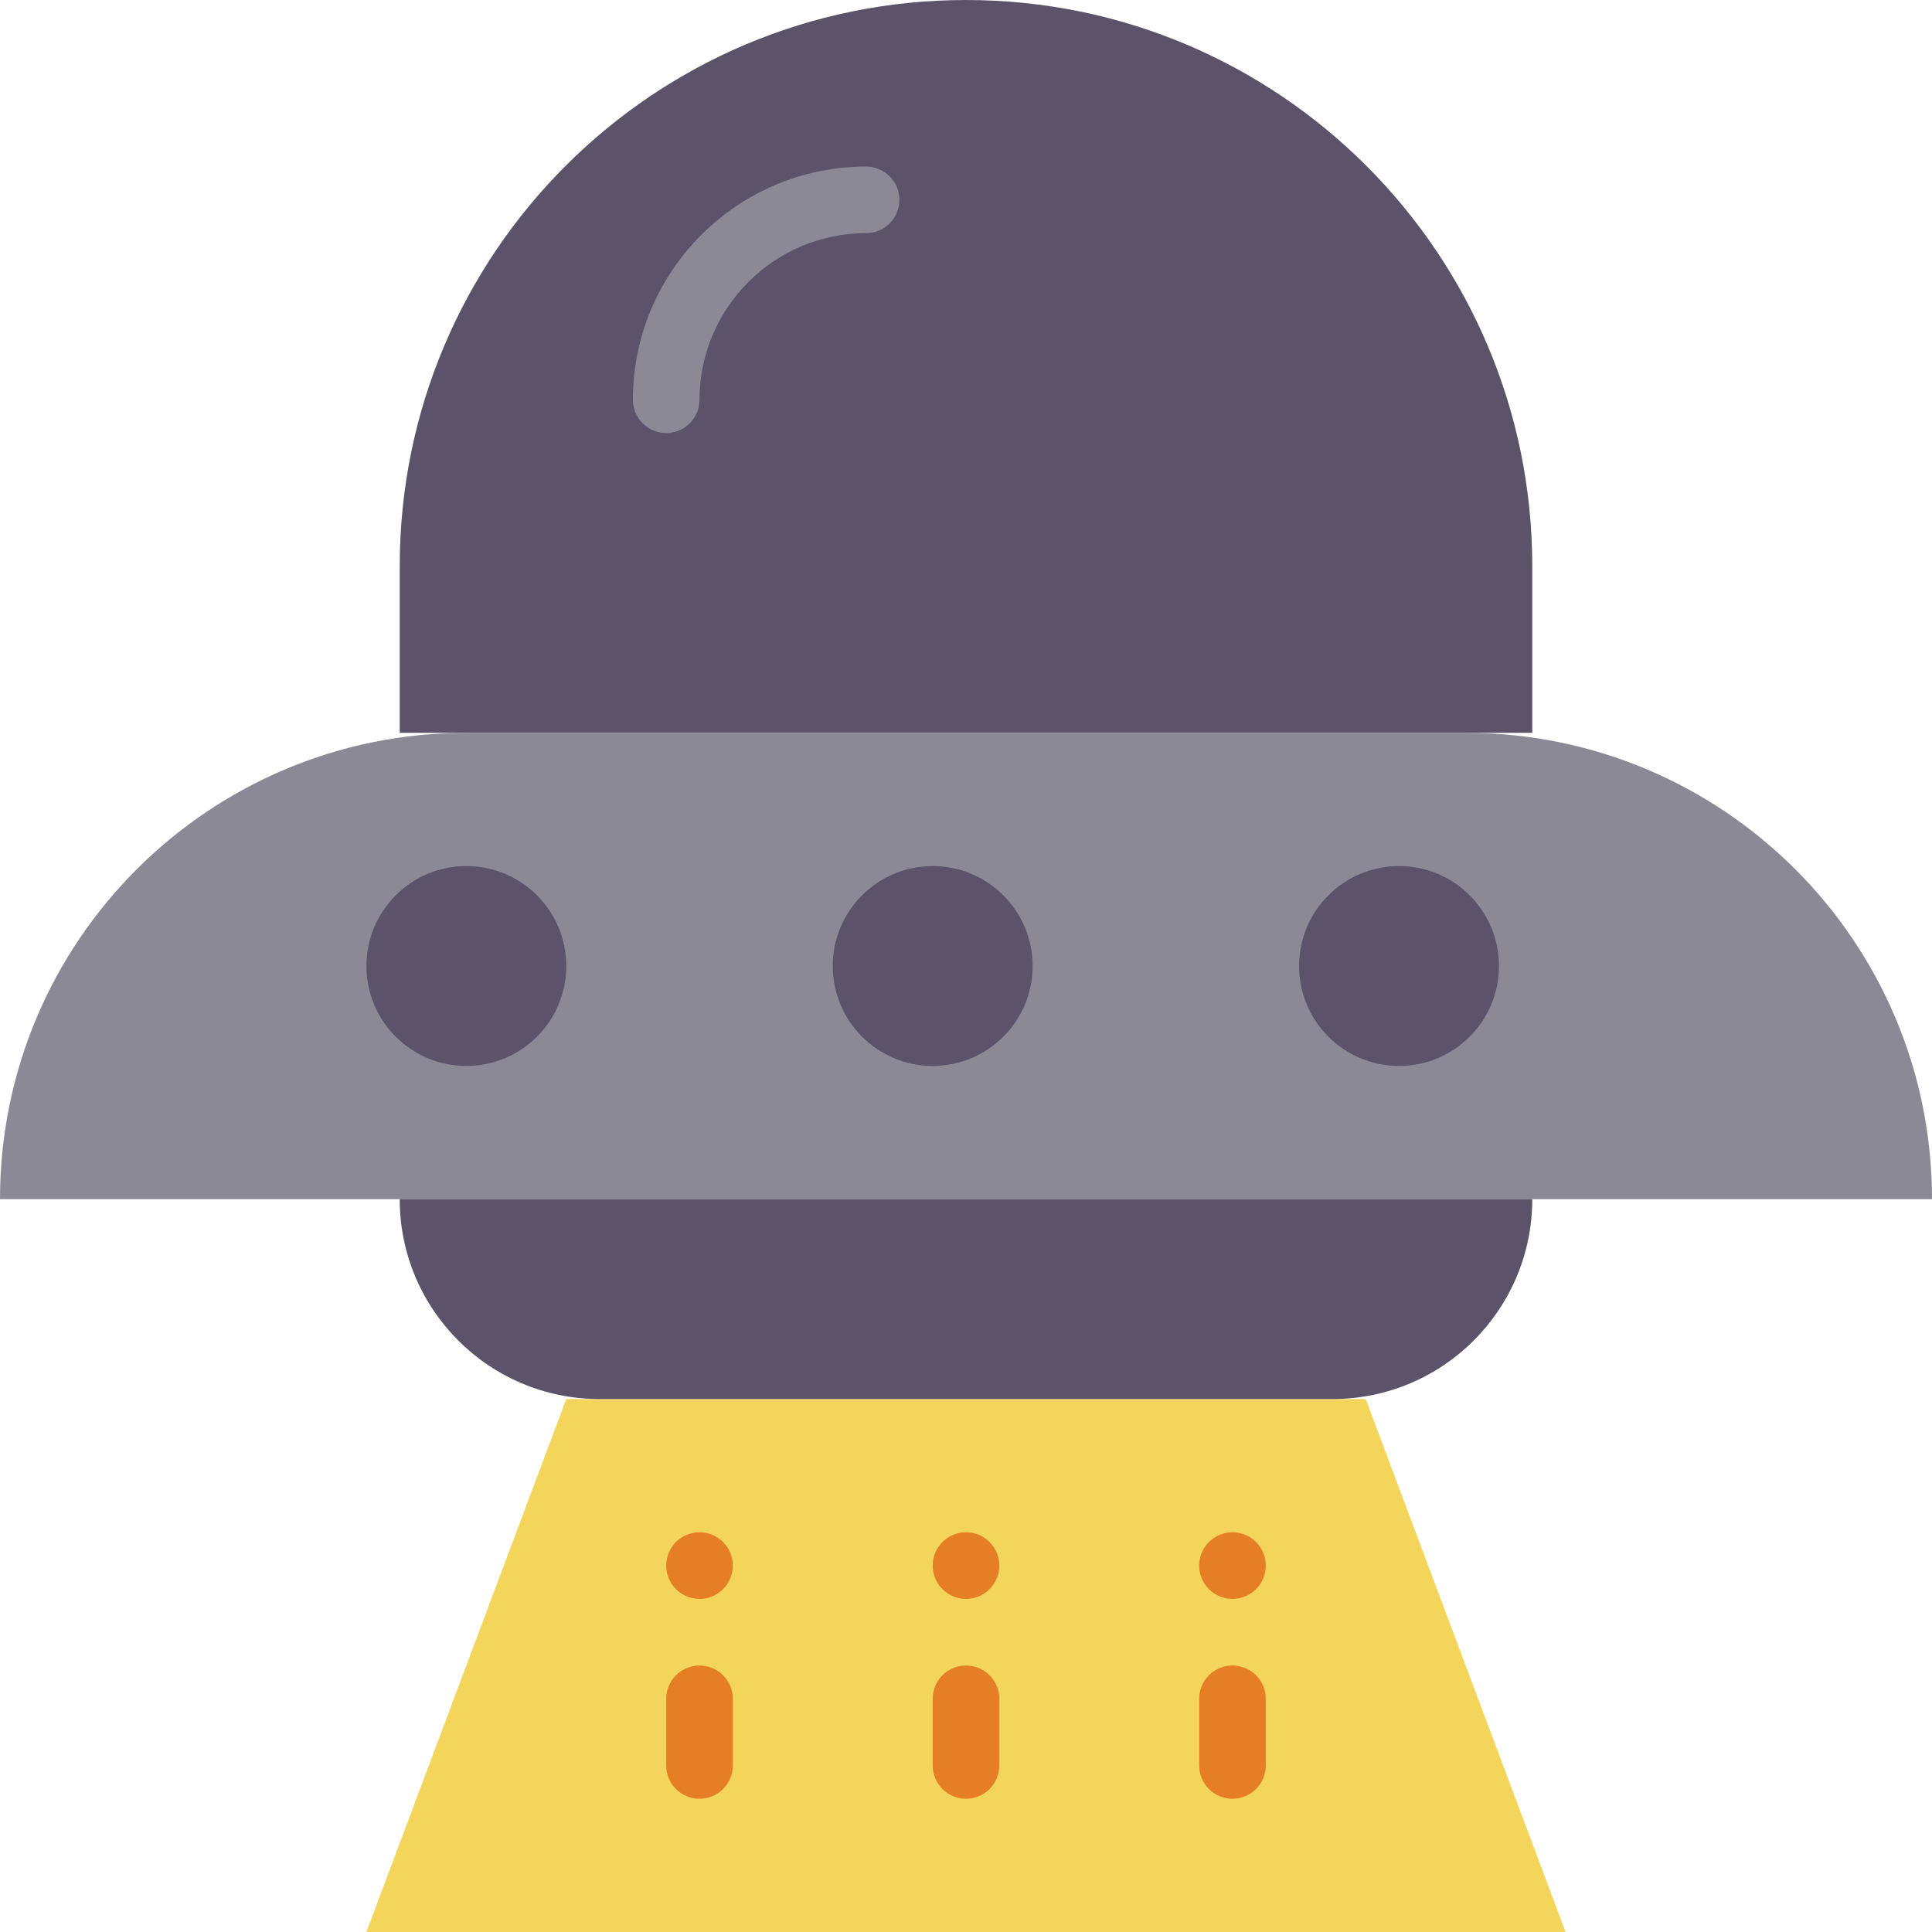
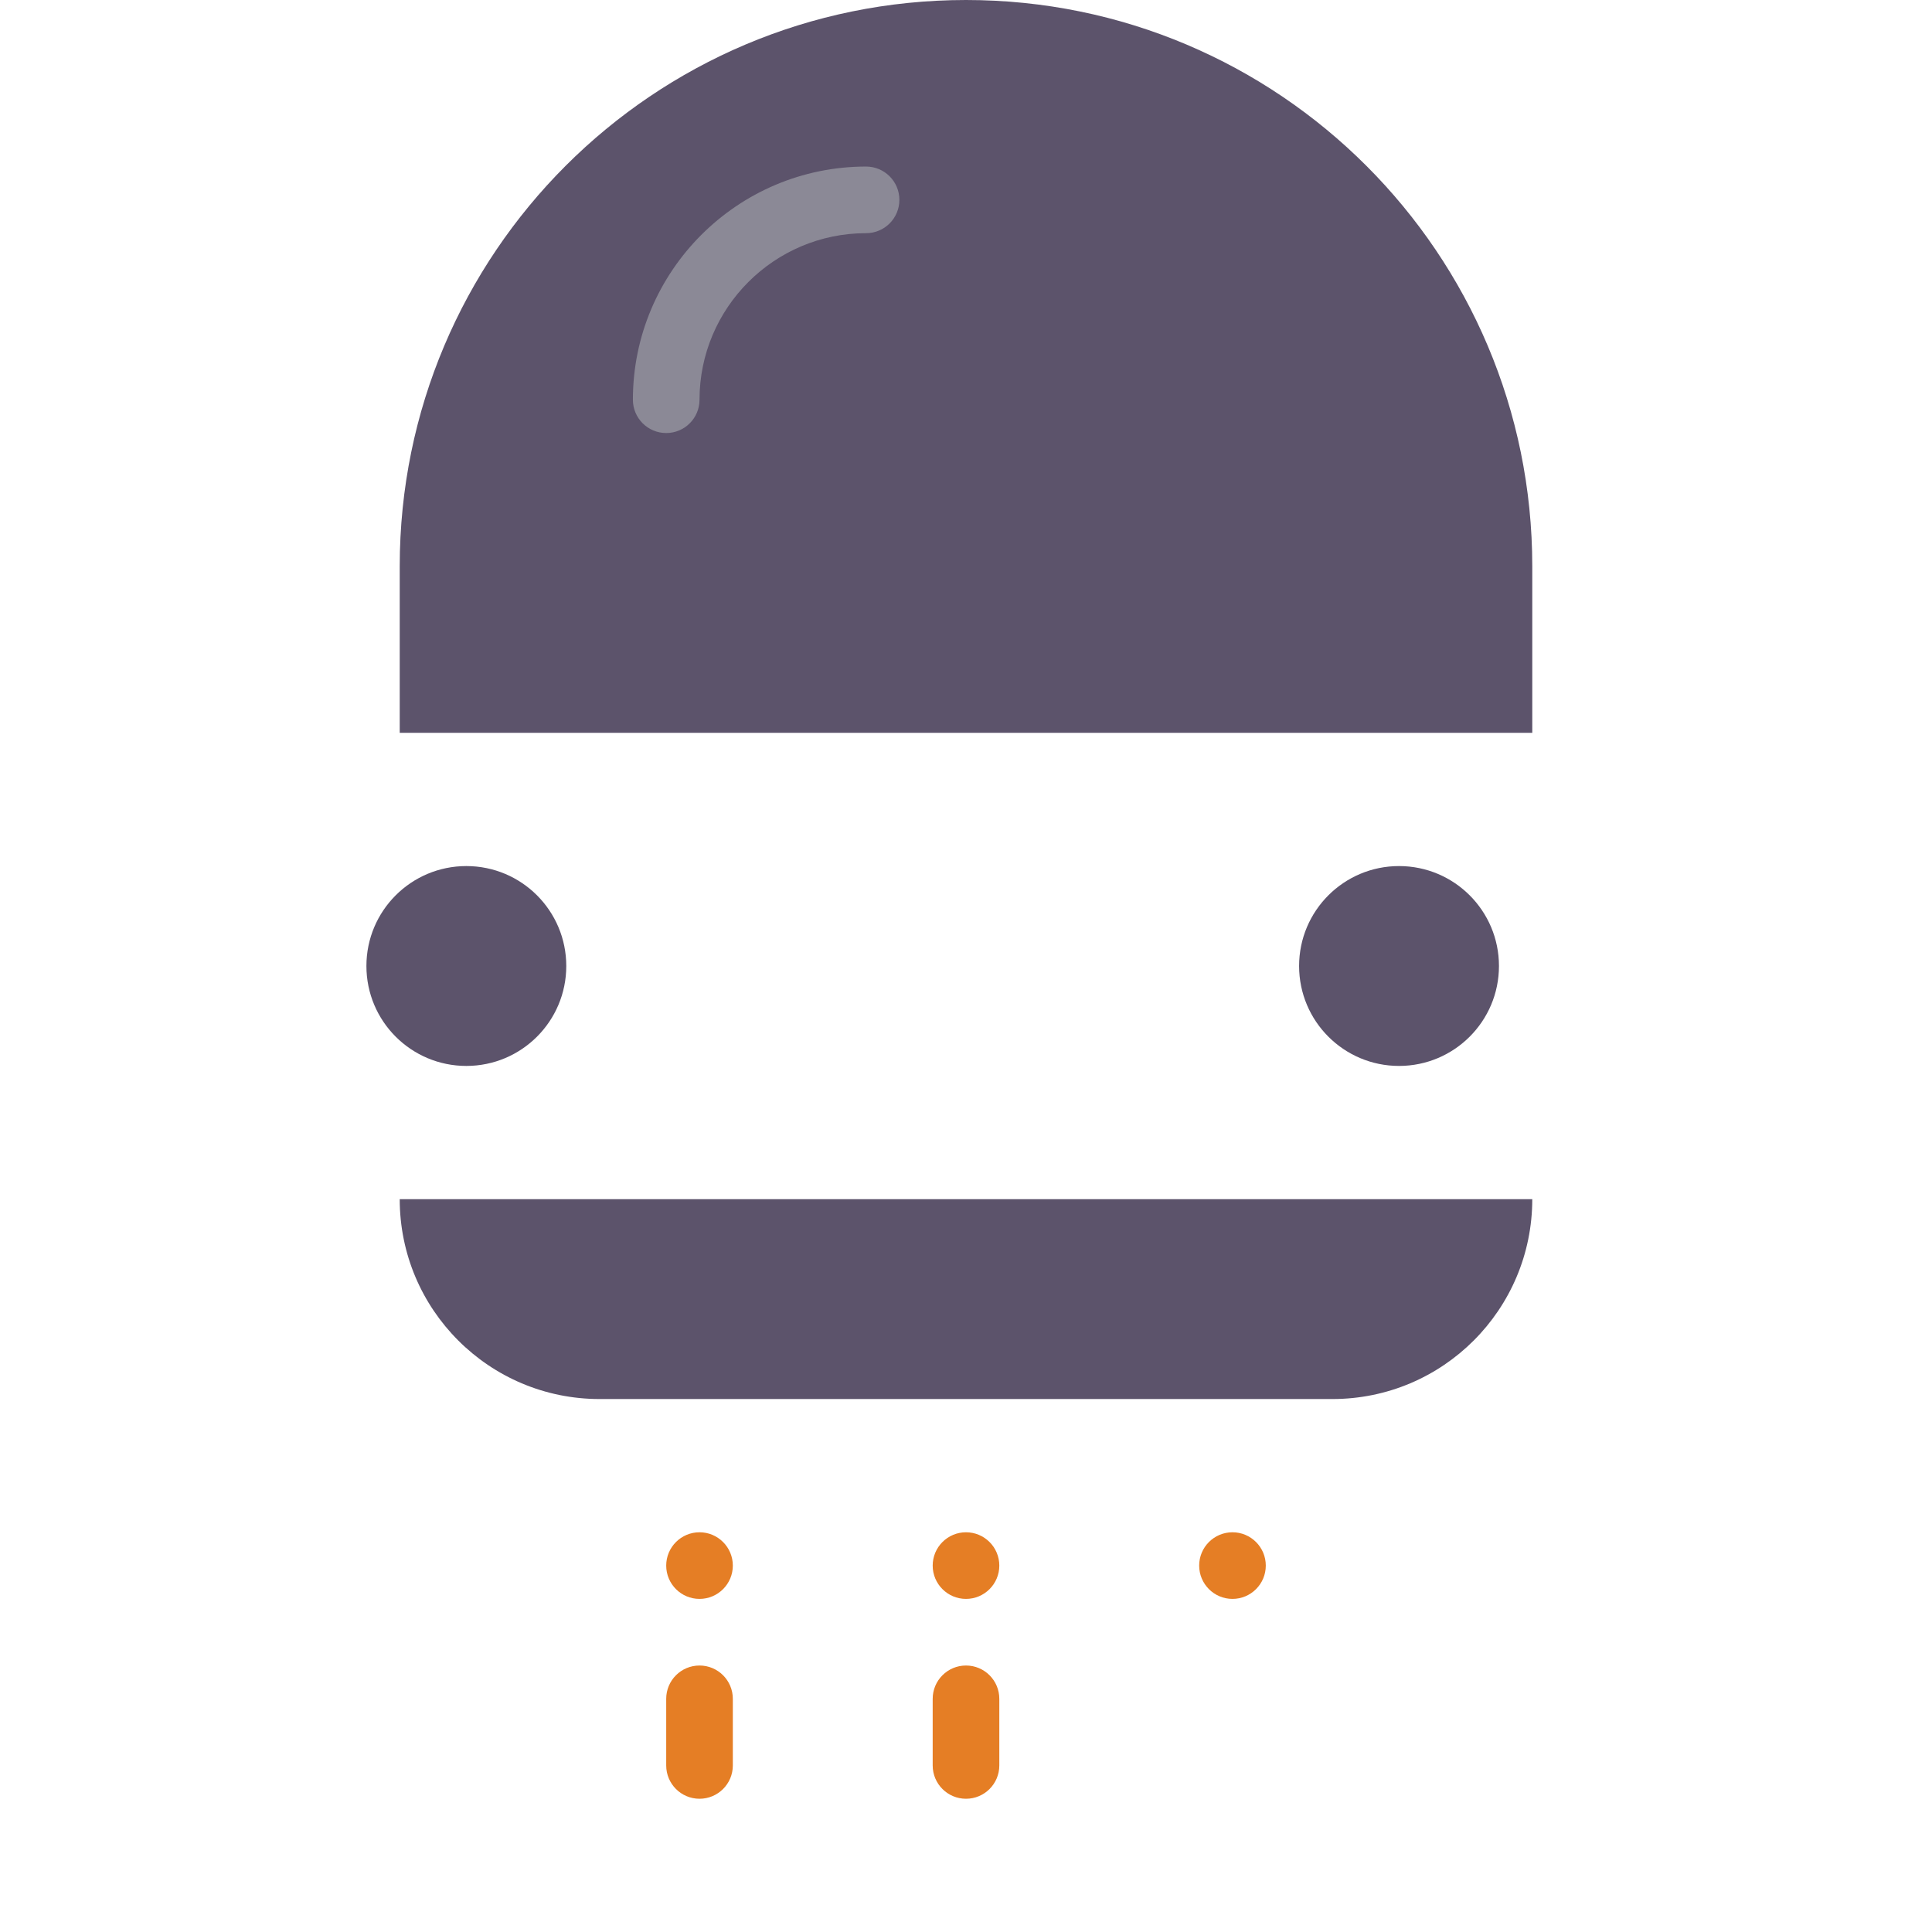
<svg xmlns="http://www.w3.org/2000/svg" height="800px" width="800px" version="1.1" id="Layer_1" viewBox="0 0 512 512" xml:space="preserve">
  <g>
-     <polygon style="fill:#F3D55B;" points="361.931,370.759 256,370.759 150.069,370.759 97.103,512 256,512 414.897,512  " />
    <path style="fill:#5C536B;" d="M406.069,194.207v-44.138C406.069,67.187,338.882,0,256,0S105.931,67.187,105.931,150.069v44.138" />
    <g>
      <path style="fill:#8B8996;" d="M176.552,114.759c-4.873,0-8.828-3.946-8.828-8.828c0-34.066,27.719-61.793,61.793-61.793    c4.873,0,8.828,3.946,8.828,8.828s-3.955,8.828-8.828,8.828c-24.338,0-44.138,19.8-44.138,44.138    C185.379,110.813,181.425,114.759,176.552,114.759" />
-       <path style="fill:#8B8996;" d="M512,317.793H0l0,0c0-68.255,55.331-123.586,123.586-123.586h264.828    C456.669,194.207,512,249.538,512,317.793L512,317.793z" />
    </g>
    <path style="fill:#5C536B;" d="M353.103,370.759H158.897c-29.255,0-52.966-23.711-52.966-52.966h300.138   C406.069,347.048,382.358,370.759,353.103,370.759" />
    <g>
      <path style="fill:#E57E25;" d="M264.828,414.897c0,4.873-3.955,8.828-8.828,8.828s-8.828-3.955-8.828-8.828    s3.955-8.828,8.828-8.828S264.828,410.024,264.828,414.897" />
      <path style="fill:#E57E25;" d="M256,476.69c-4.873,0-8.828-3.946-8.828-8.828v-17.655c0-4.882,3.955-8.828,8.828-8.828    s8.828,3.946,8.828,8.828v17.655C264.828,472.744,260.873,476.69,256,476.69" />
      <path style="fill:#E57E25;" d="M335.448,414.897c0,4.873-3.955,8.828-8.828,8.828c-4.873,0-8.828-3.955-8.828-8.828    s3.955-8.828,8.828-8.828C331.493,406.069,335.448,410.024,335.448,414.897" />
-       <path style="fill:#E57E25;" d="M326.621,476.69c-4.873,0-8.828-3.946-8.828-8.828v-17.655c0-4.882,3.955-8.828,8.828-8.828    c4.873,0,8.828,3.946,8.828,8.828v17.655C335.448,472.744,331.493,476.69,326.621,476.69" />
      <path style="fill:#E57E25;" d="M194.207,414.897c0,4.873-3.955,8.828-8.828,8.828c-4.873,0-8.828-3.955-8.828-8.828    s3.955-8.828,8.828-8.828C190.252,406.069,194.207,410.024,194.207,414.897" />
      <path style="fill:#E57E25;" d="M185.379,476.69c-4.873,0-8.828-3.946-8.828-8.828v-17.655c0-4.882,3.955-8.828,8.828-8.828    c4.873,0,8.828,3.946,8.828,8.828v17.655C194.207,472.744,190.252,476.69,185.379,476.69" />
    </g>
    <g>
      <path style="fill:#5C536B;" d="M150.069,256c0,14.627-11.855,26.483-26.483,26.483S97.103,270.627,97.103,256    c0-14.627,11.855-26.483,26.483-26.483S150.069,241.373,150.069,256" />
-       <path style="fill:#5C536B;" d="M273.655,256c0,14.627-11.855,26.483-26.483,26.483S220.69,270.627,220.69,256    c0-14.627,11.855-26.483,26.483-26.483S273.655,241.373,273.655,256" />
      <path style="fill:#5C536B;" d="M397.241,256c0,14.627-11.855,26.483-26.483,26.483c-14.627,0-26.483-11.855-26.483-26.483    c0-14.627,11.855-26.483,26.483-26.483C385.386,229.517,397.241,241.373,397.241,256" />
    </g>
  </g>
</svg>